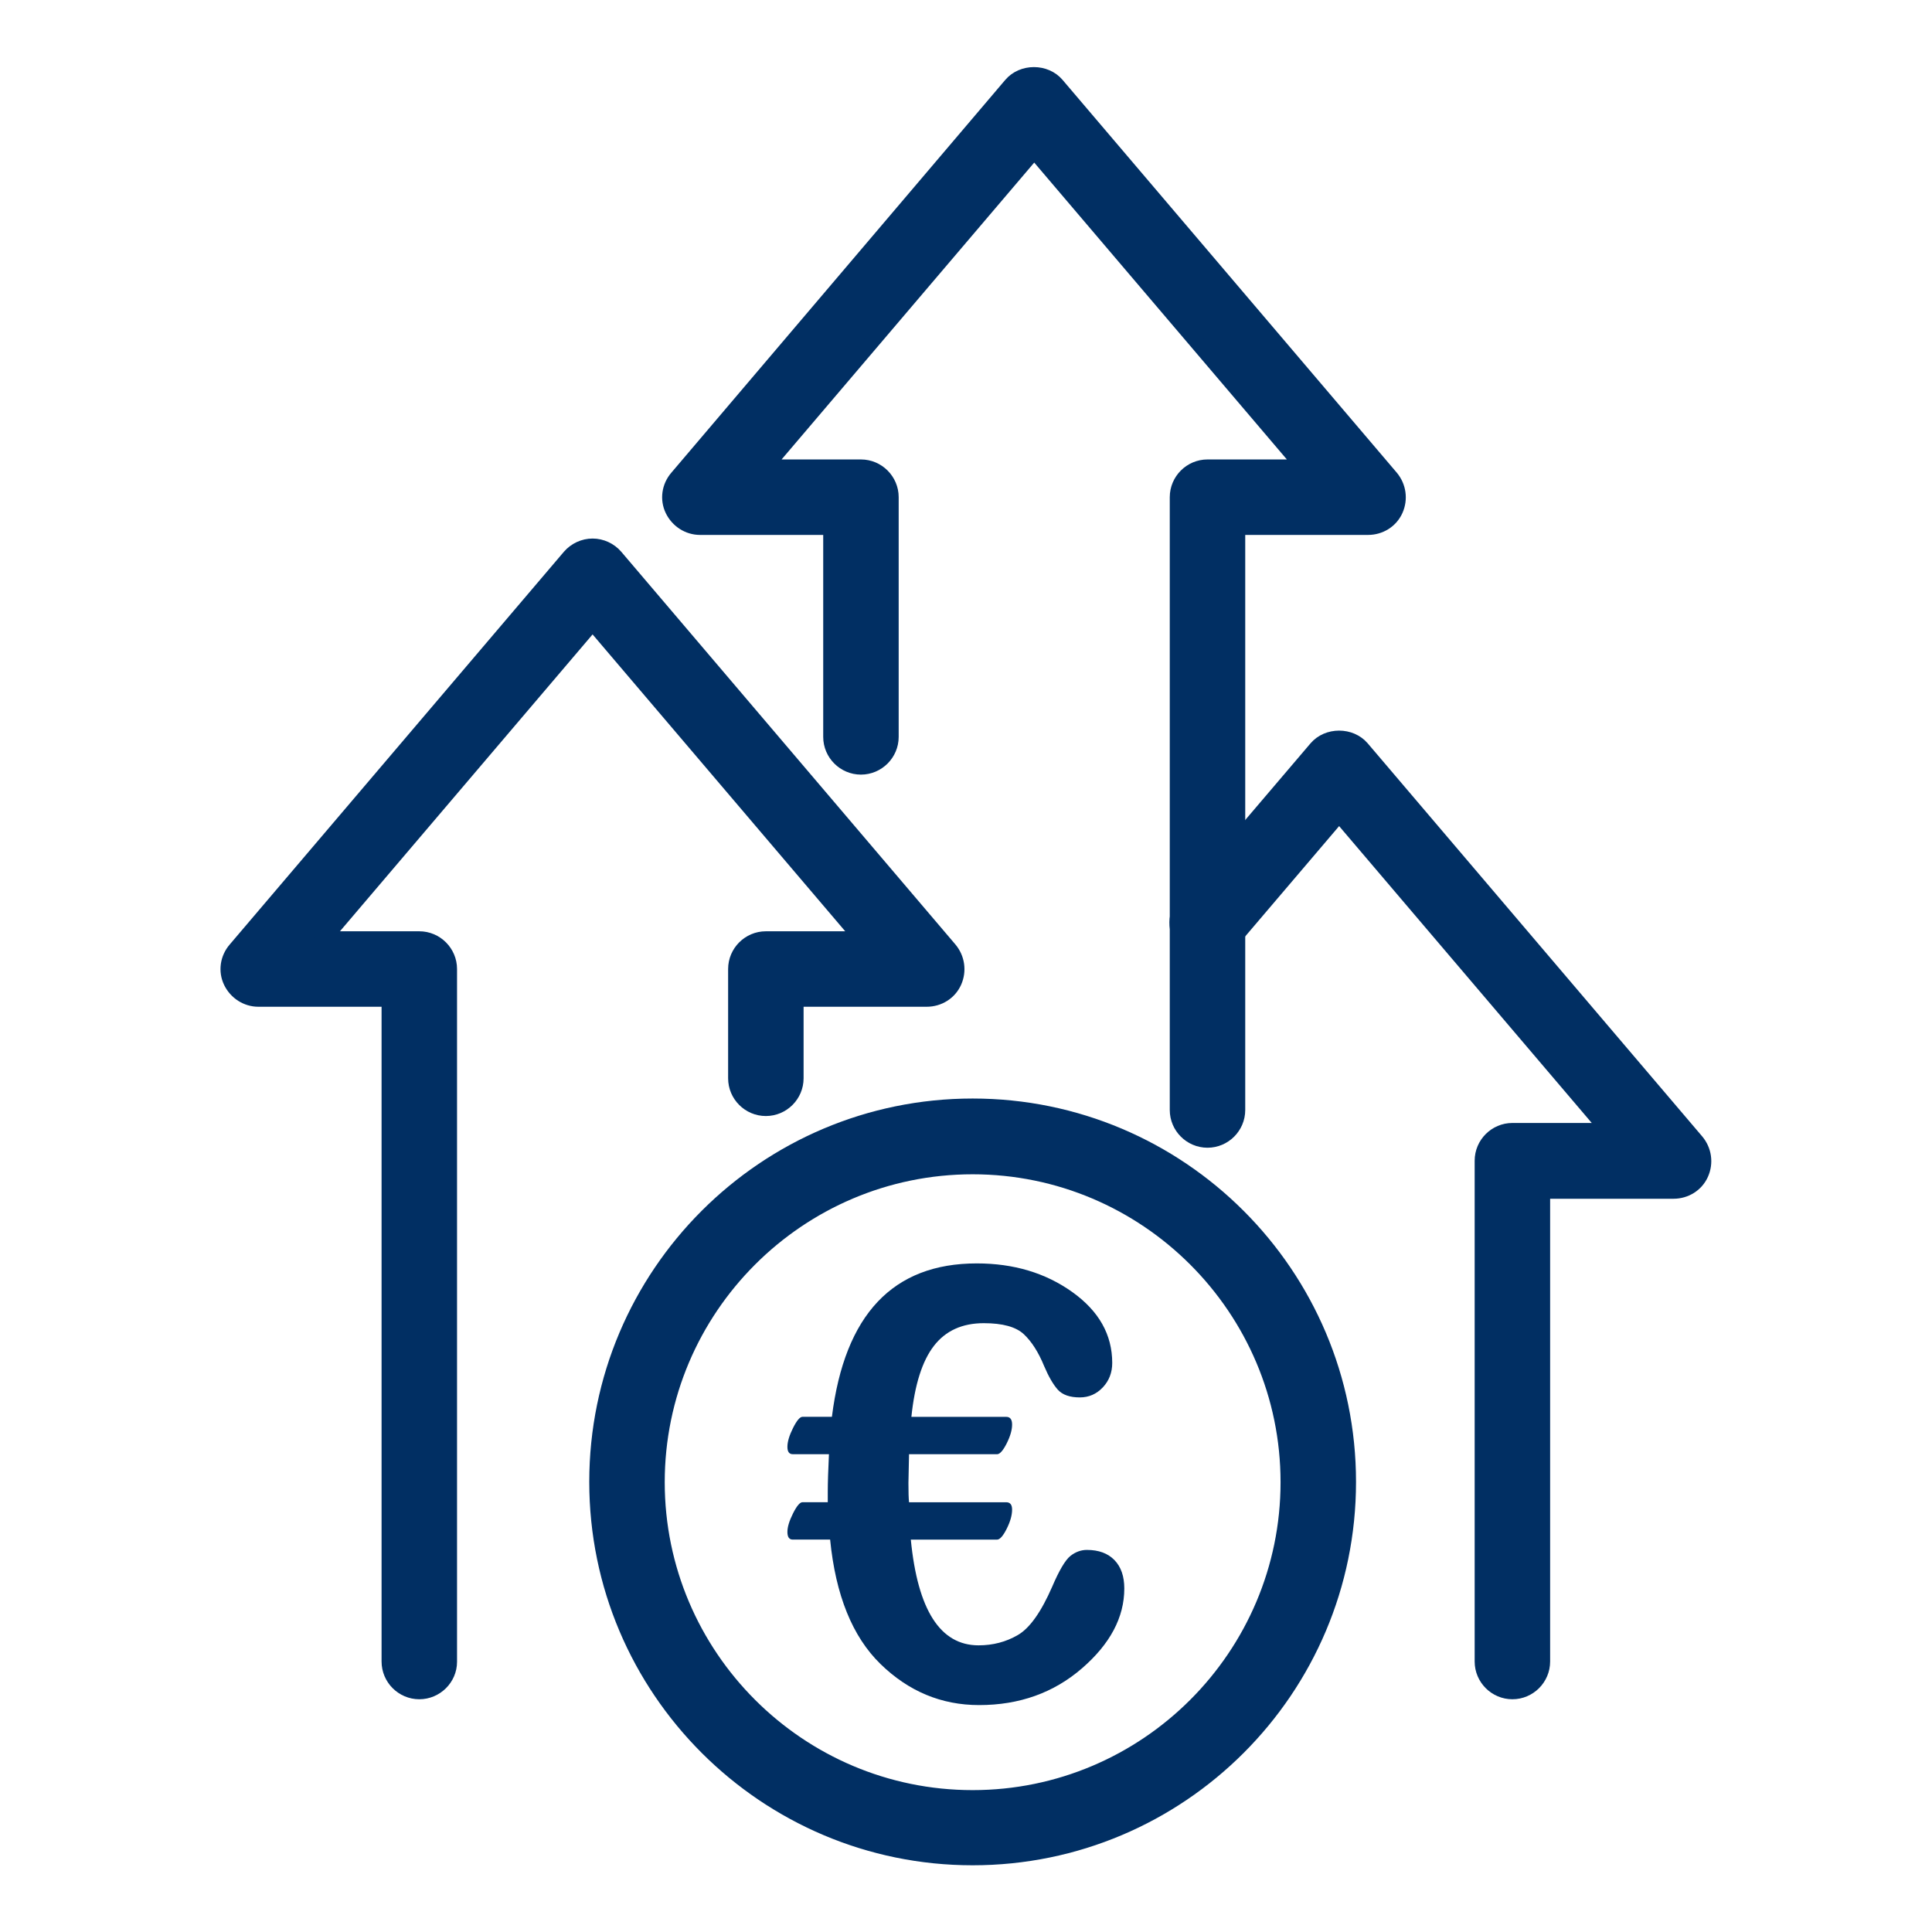
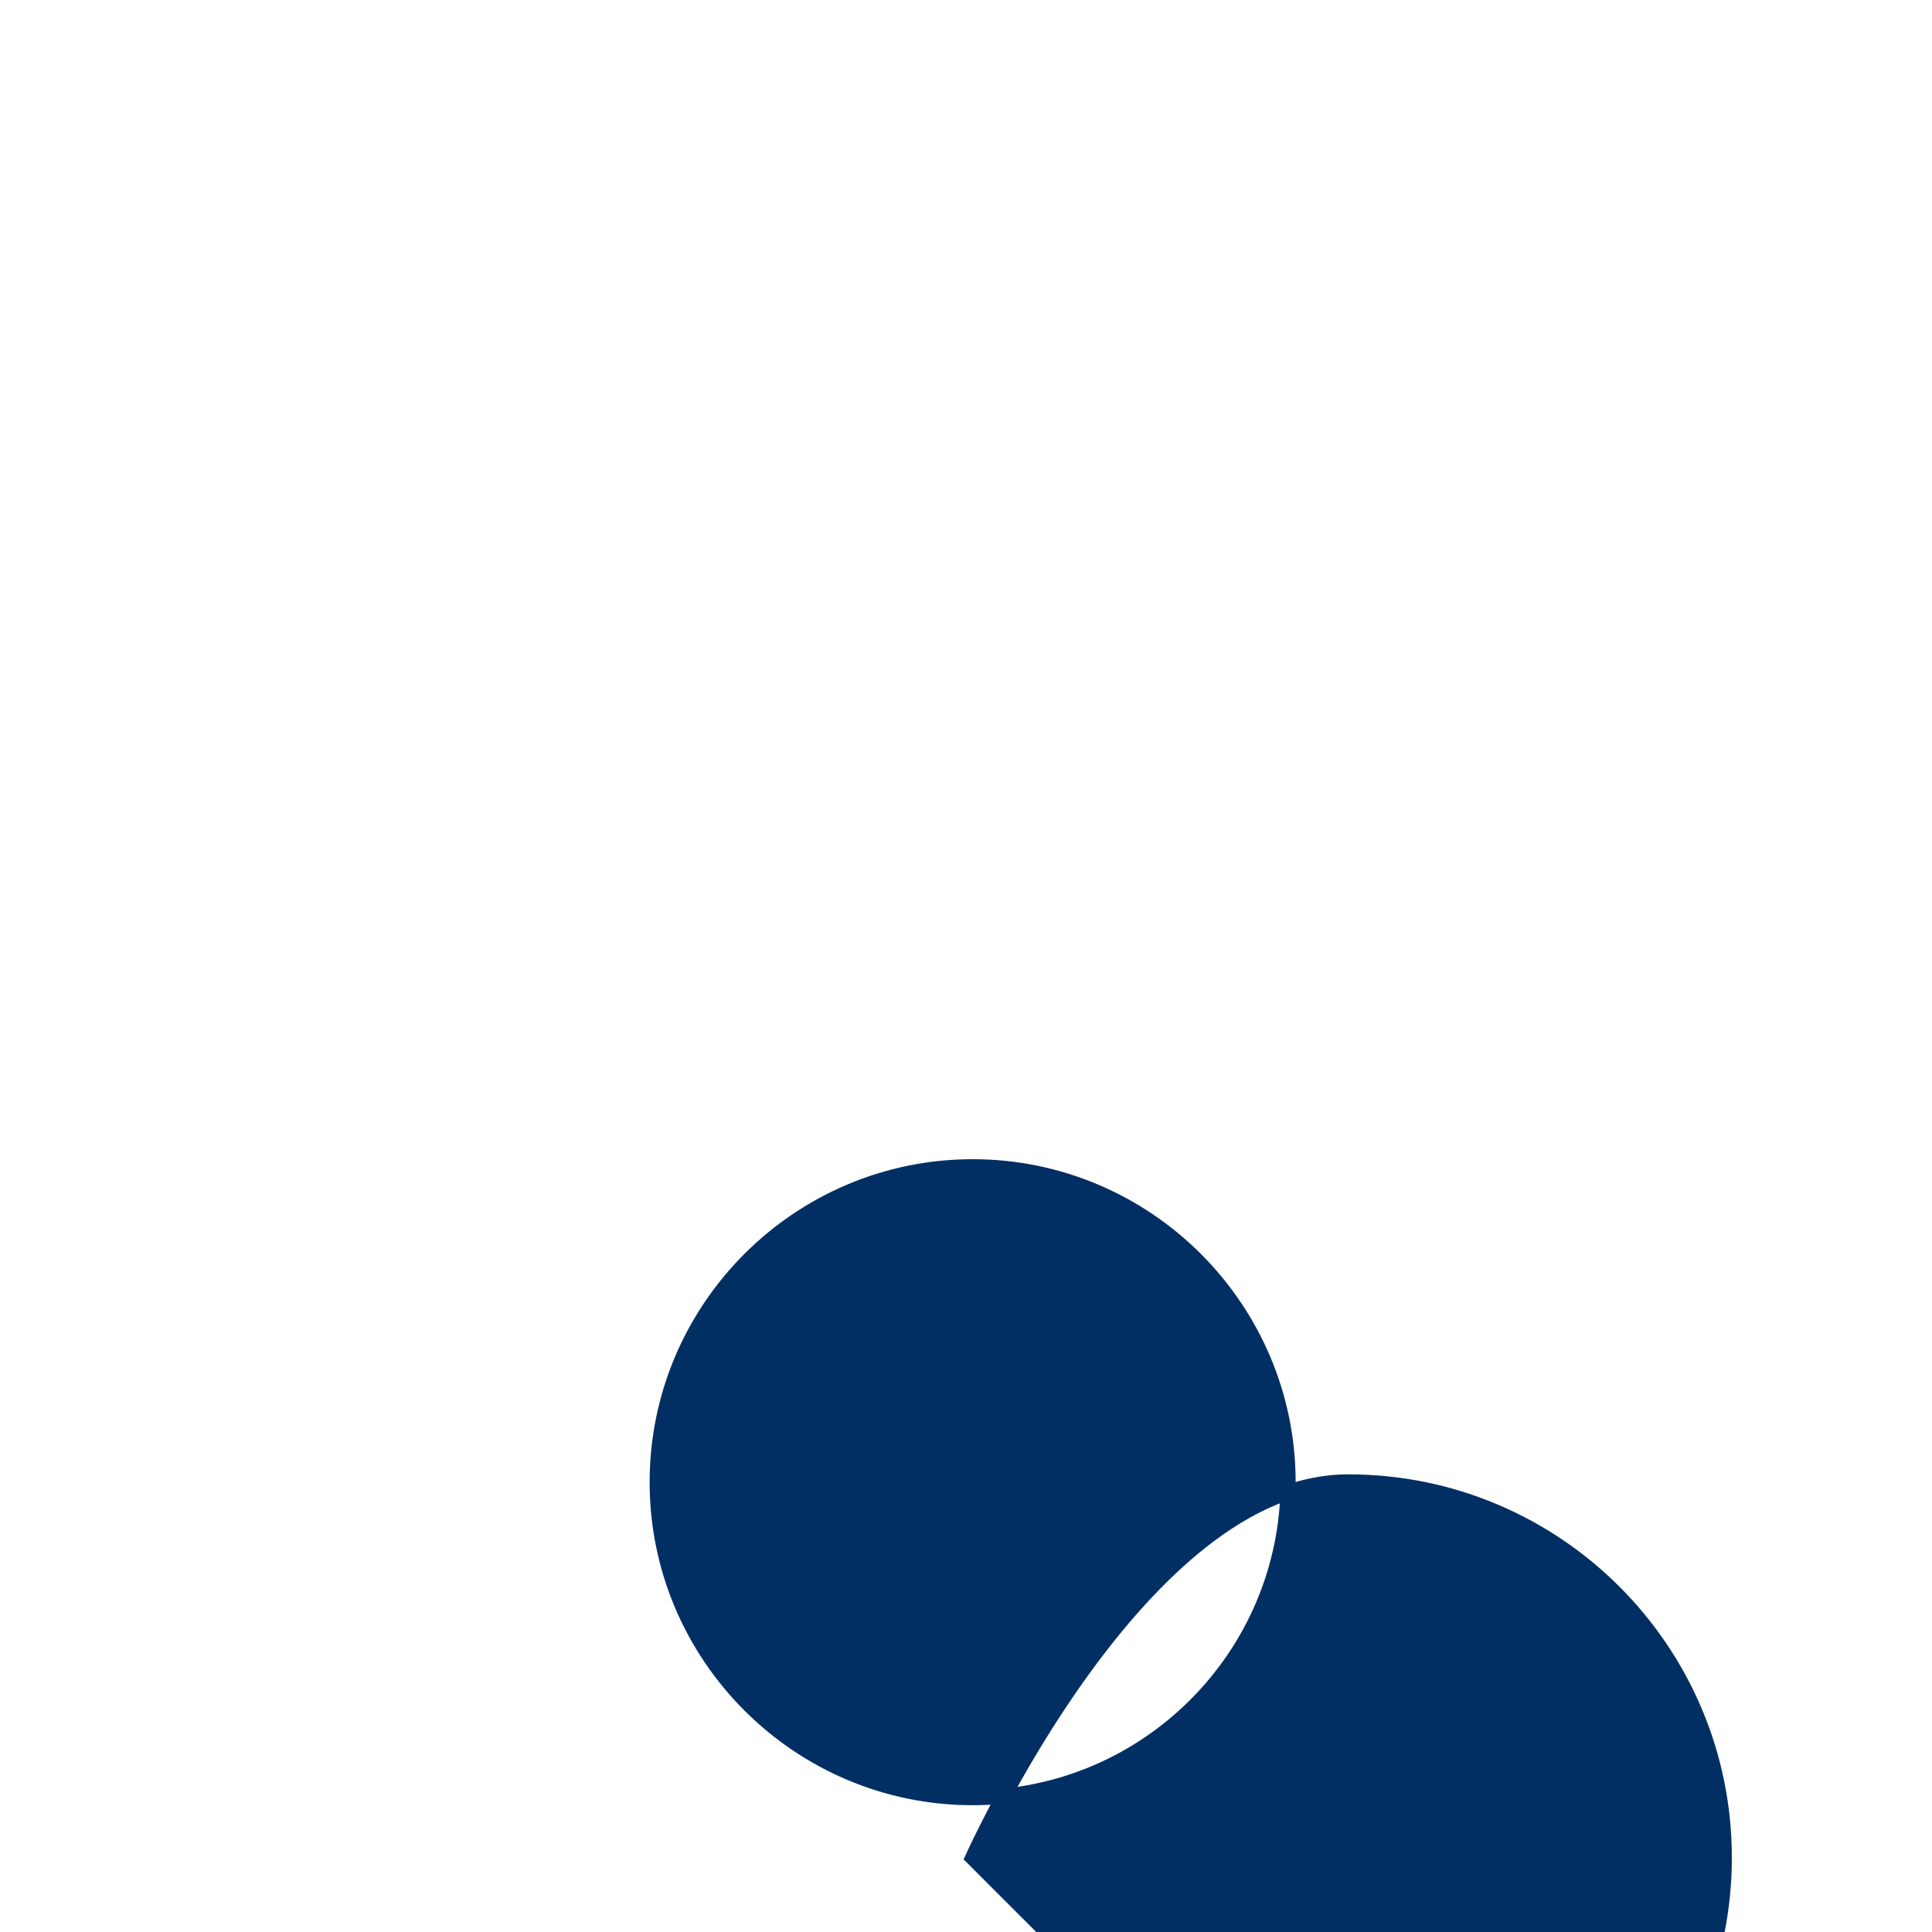
<svg xmlns="http://www.w3.org/2000/svg" id="Layer_1" version="1.1" viewBox="0 0 64 64">
-   <path d="M13.89,56.04c-.55,0-1-.45-1-1v-21.94h-4.33c-.39,0-.74-.23-.91-.58s-.11-.77.15-1.07l11.07-13.01c.19-.22.47-.35.76-.35s.57.13.76.35l11.07,13.01c.25.3.31.71.15,1.07s-.52.58-.91.58h-4.33v2.62c0,.55-.45,1-1,1s-1-.45-1-1v-3.62c0-.55.45-1,1-1h3.17l-8.91-10.47-8.91,10.47h3.17c.55,0,1,.45,1,1v22.95c0,.54-.45.99-1,.99Z" fill="#012f63" stroke="#012f63" stroke-miterlimit="10" stroke-width=".5" />
-   <path d="M40,37.77c-.55,0-1-.45-1-1v-20.3c0-.55.45-1,1-1h3.17l-8.91-10.47-8.91,10.47h3.17c.55,0,1,.45,1,1v7.94c0,.55-.45,1-1,1s-1-.45-1-1v-6.94h-4.33c-.39,0-.74-.23-.91-.58s-.11-.77.15-1.07l11.06-13.01c.38-.45,1.14-.45,1.52,0l11.07,13.01c.25.3.31.71.15,1.07s-.52.58-.91.58h-4.32v19.3c0,.55-.45,1-1,1Z" fill="#012f63" stroke="#012f63" stroke-miterlimit="10" stroke-width=".5" />
-   <path d="M50.1,56.04c-.55,0-1-.45-1-1v-16.59c0-.55.45-1,1-1h3.17l-8.91-10.47-3.61,4.24c-.36.42-.99.47-1.41.11s-.47-.99-.11-1.41l4.37-5.13c.38-.45,1.14-.45,1.52,0l11.08,13.02c.25.3.31.71.15,1.07s-.52.58-.91.58h-4.34v15.58c0,.55-.45,1-1,1Z" fill="#012f63" stroke="#012f63" stroke-miterlimit="10" stroke-width=".5" />
-   <path d="M32.22,61.54c-6.86,0-12.45-5.58-12.45-12.45s5.58-12.45,12.45-12.45,12.45,5.58,12.45,12.45-5.58,12.45-12.45,12.45ZM32.22,38.65c-5.76,0-10.45,4.69-10.45,10.45s4.69,10.45,10.45,10.45,10.45-4.69,10.45-10.45-4.69-10.45-10.45-10.45Z" fill="#012f63" stroke="#012f63" stroke-miterlimit="10" stroke-width=".5" />
-   <path d="M30.172,51.002c.228,2.335.976,3.502,2.244,3.502.475,0,.909-.113,1.302-.342.393-.228.771-.761,1.137-1.6.233-.546.436-.886.604-1.02.169-.133.351-.199.546-.199.391,0,.694.112.912.336.218.225.327.538.327.941,0,.956-.469,1.839-1.405,2.648s-2.071,1.215-3.404,1.215c-1.249,0-2.338-.454-3.268-1.361s-1.486-2.28-1.668-4.121h-1.239c-.117,0-.176-.084-.176-.254,0-.162.062-.367.186-.614s.228-.37.312-.37h.839v-.352c0-.286.013-.699.039-1.239h-1.2c-.117,0-.176-.081-.176-.243,0-.169.062-.377.186-.625.124-.247.228-.37.312-.37h.976c.423-3.388,2.022-5.082,4.799-5.082,1.222,0,2.276.315,3.161.946.884.631,1.326,1.414,1.326,2.351,0,.318-.104.589-.312.81-.209.221-.462.332-.762.332-.331,0-.573-.085-.727-.254-.152-.169-.304-.43-.453-.78-.189-.462-.413-.814-.674-1.059-.26-.244-.702-.366-1.326-.366-.715,0-1.267.251-1.653.752-.387.5-.636,1.284-.746,2.351h3.141c.13,0,.195.084.195.254,0,.182-.061.392-.181.629s-.226.355-.317.355h-2.916l-.02.956c0,.293.006.504.02.635h3.219c.13,0,.195.081.195.243,0,.188-.061.402-.181.64s-.226.355-.317.355h-2.857Z" fill="#012f63" />
+   <path d="M32.22,61.54s5.58-12.45,12.45-12.45,12.45,5.58,12.45,12.45-5.58,12.45-12.45,12.45ZM32.22,38.65c-5.76,0-10.45,4.69-10.45,10.45s4.69,10.45,10.45,10.45,10.45-4.69,10.45-10.45-4.69-10.45-10.45-10.45Z" fill="#012f63" stroke="#012f63" stroke-miterlimit="10" stroke-width=".5" />
</svg>